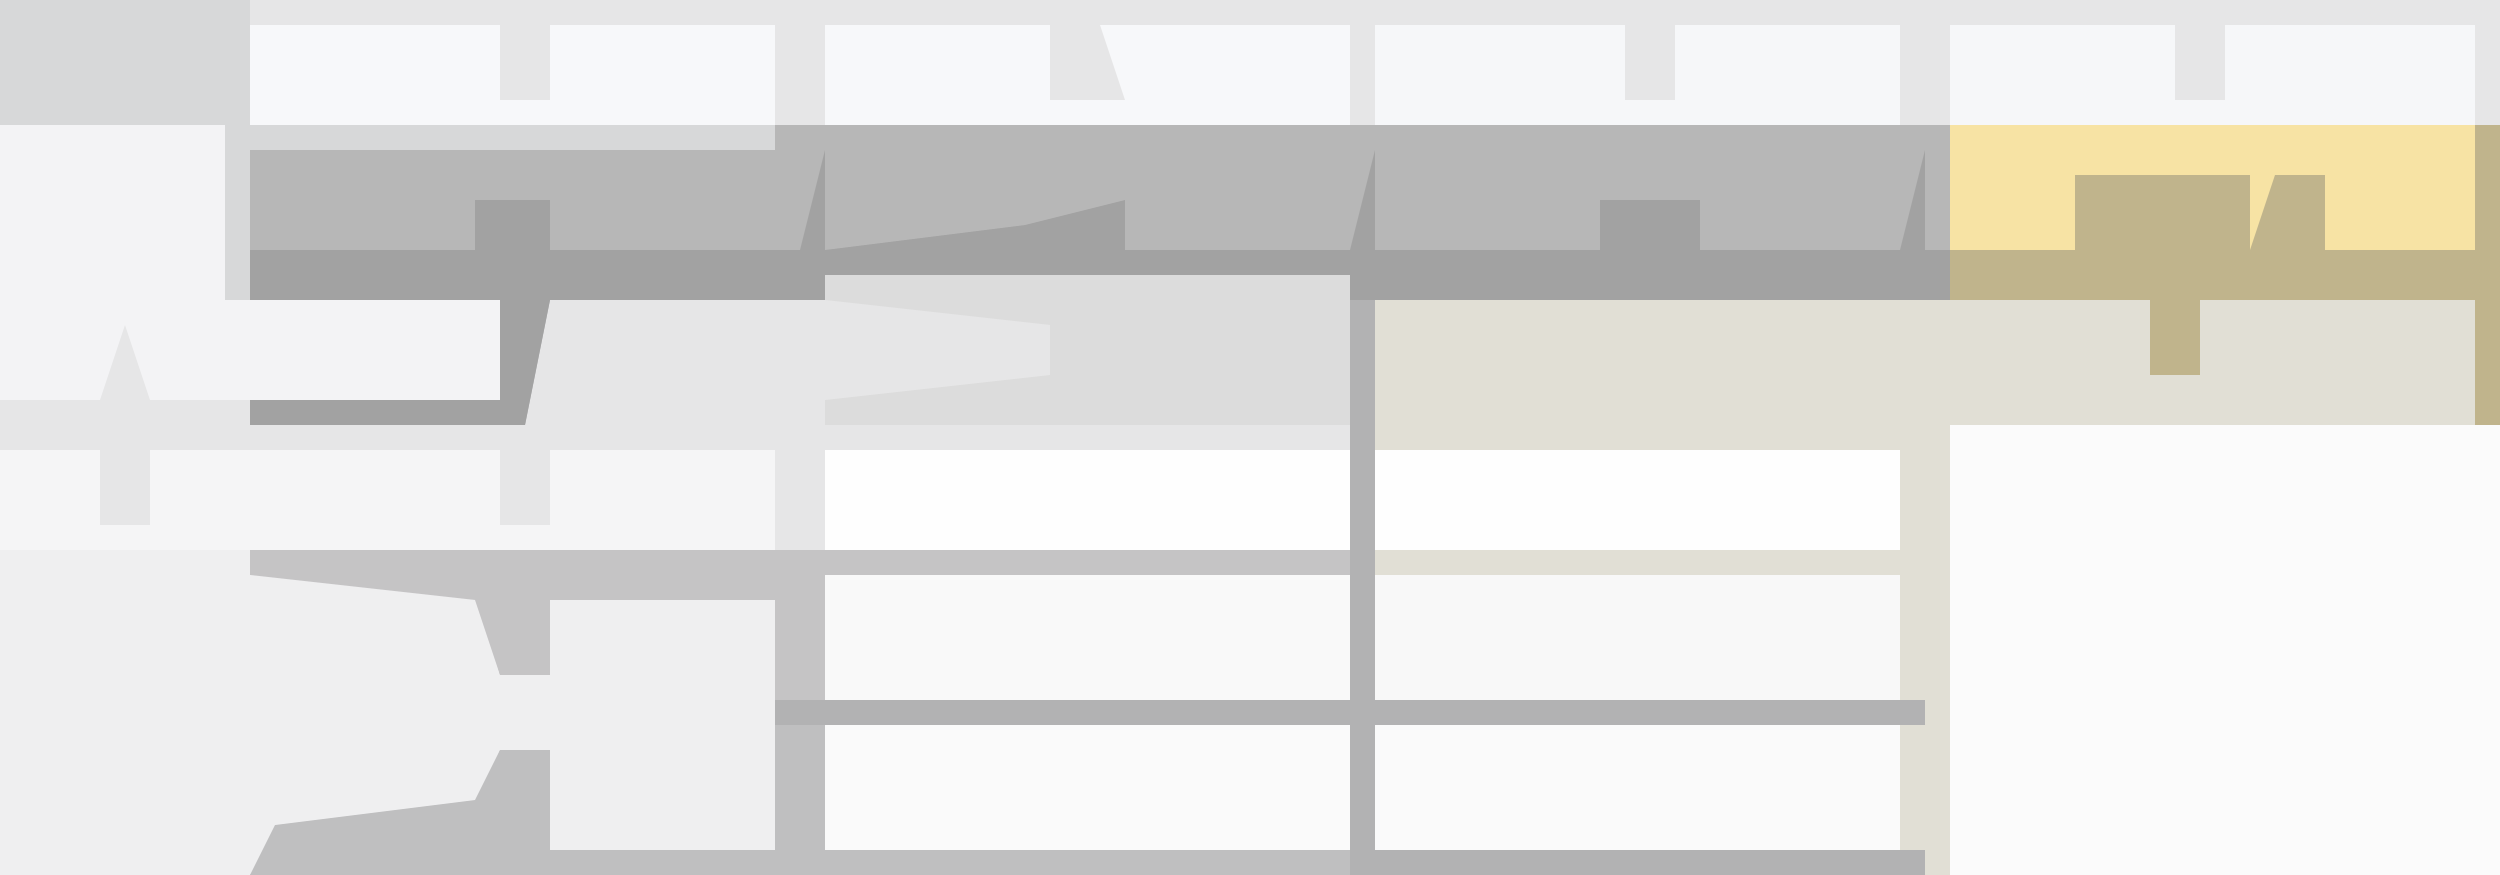
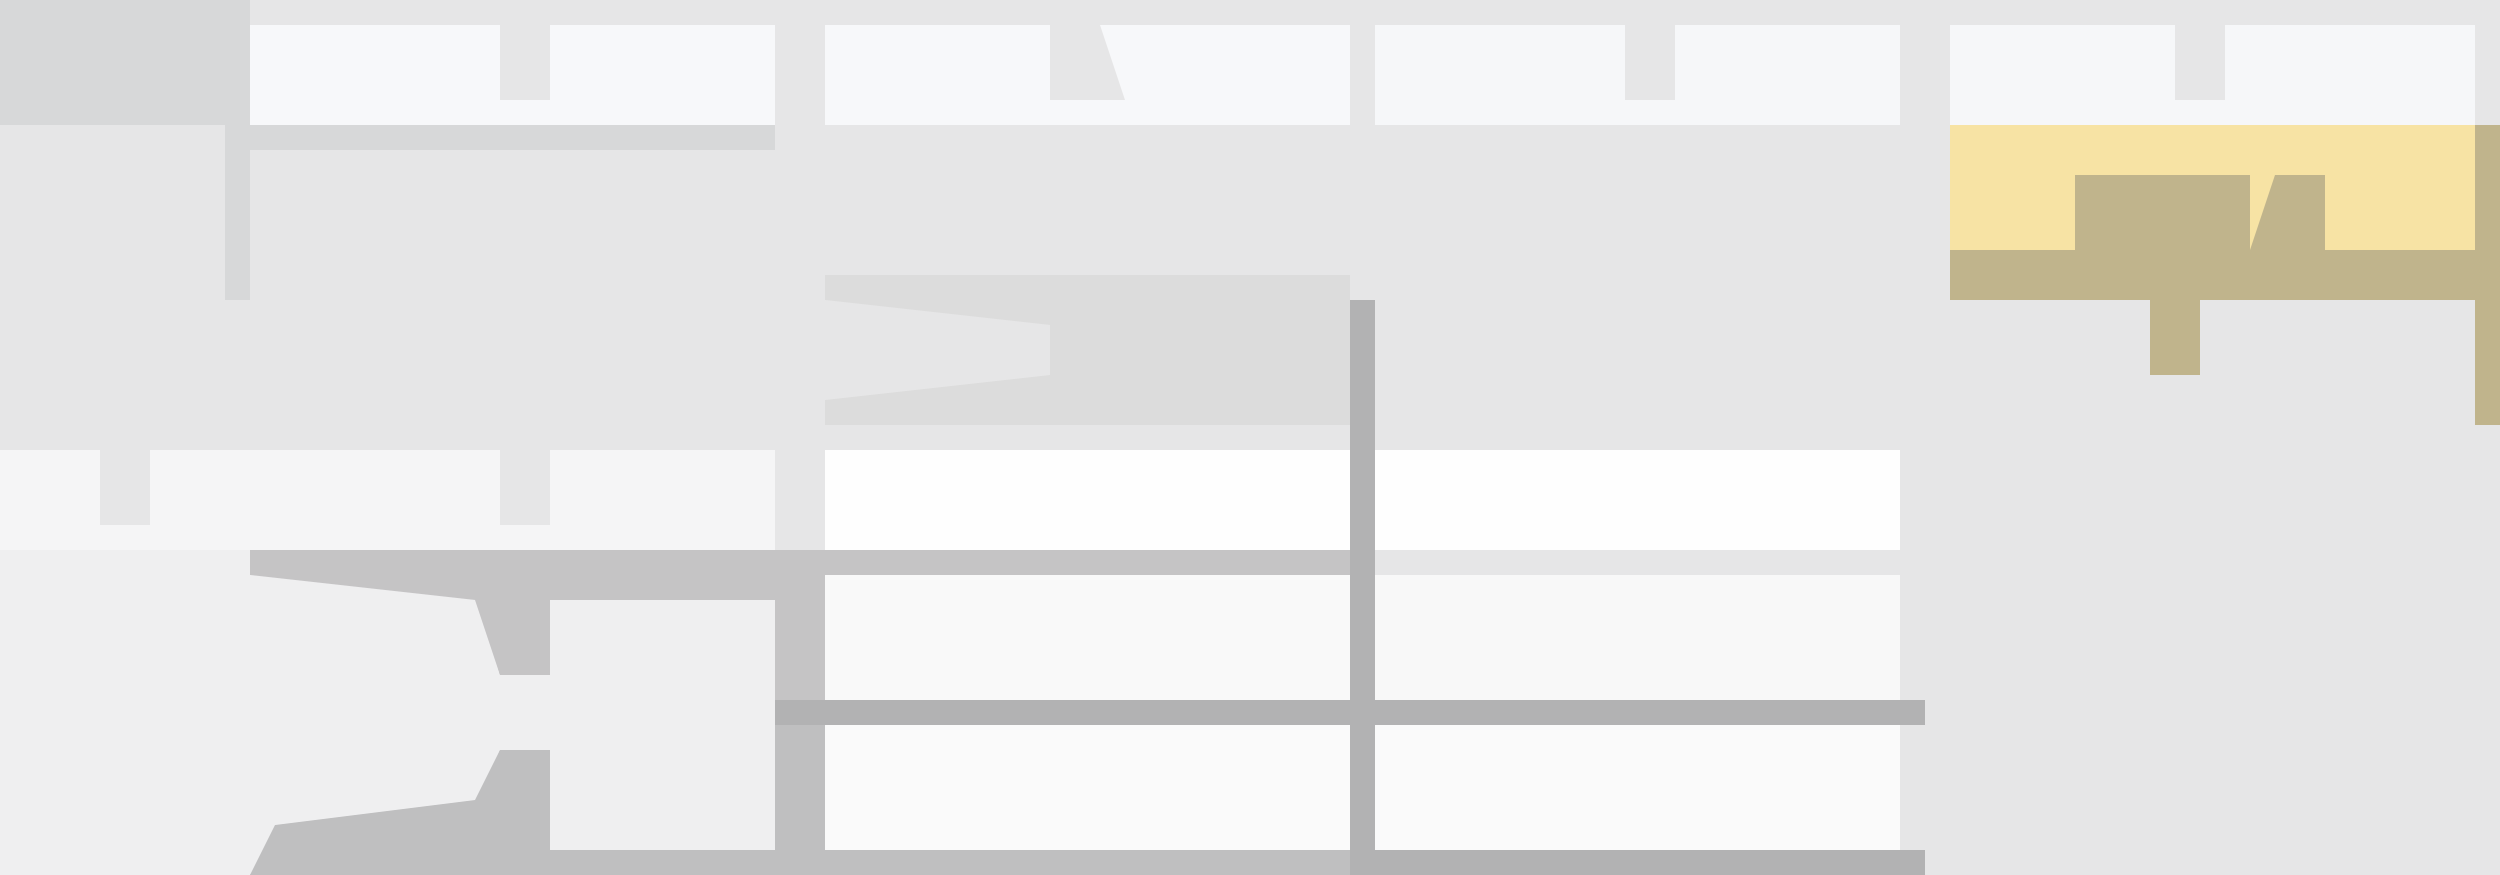
<svg xmlns="http://www.w3.org/2000/svg" version="1.1" width="100" height="35">
  <path d="M0,0 L100,0 L100,35 L0,35 Z " fill="#E6E6E7" transform="translate(0,0)" />
-   <path d="M0,0 L21,0 L31,1 L31,4 L33,4 L33,1 L44,1 L45,6 L45,24 L22,24 L0,23 Z " fill="#E1DFD5" transform="translate(55,11)" />
-   <path d="M0,0 L47,0 L47,5 L52,5 L52,2 L62,2 L62,5 L68,5 L68,0 L69,0 L69,12 L68,12 L68,7 L57,7 L57,10 L55,10 L55,7 L-9,7 L-10,12 L-21,12 L-21,11 L-11,11 L-11,7 L-21,7 L-21,1 Z " fill="#B7B7B7" transform="translate(31,5)" />
  <path d="M0,0 L1,0 L1,16 L23,16 L23,17 L1,17 L1,22 L23,22 L23,23 L-44,23 L-43,21 L-35,20 L-34,18 L-32,18 L-32,22 L-23,22 L-23,17 L-44,17 L-44,16 L-23,16 L-23,12 L-32,12 L-32,15 L-34,15 L-35,12 L-44,11 L-44,10 L0,10 Z " fill="#B2B2B3" transform="translate(54,12)" />
  <path d="M0,0 L4,0 L4,3 L6,3 L6,0 L20,0 L20,3 L22,3 L22,0 L31,0 L31,4 L19,5 L20,9 L22,9 L22,6 L31,6 L31,16 L22,16 L22,12 L20,12 L19,15 L11,16 L10,17 L0,17 Z " fill="#EFEFF0" transform="translate(0,18)" />
-   <path d="M0,0 L22,0 L22,18 L0,18 Z " fill="#FBFBFB" transform="translate(78,17)" />
-   <path d="M0,0 L1,0 L1,12 L0,12 L0,7 L-11,7 L-11,10 L-13,10 L-13,7 L-77,7 L-78,12 L-89,12 L-89,11 L-79,11 L-79,7 L-89,7 L-89,5 L-80,5 L-80,3 L-77,3 L-77,5 L-67,5 L-66,1 L-66,5 L-58,4 L-54,3 L-54,5 L-45,5 L-44,1 L-44,5 L-35,5 L-35,3 L-31,3 L-31,5 L-23,5 L-22,1 L-22,5 L-16,5 L-16,2 L-6,2 L-6,5 L0,5 Z " fill="#A2A2A2" transform="translate(99,5)" />
-   <path d="M0,0 L9,0 L9,7 L20,7 L20,11 L6,11 L5,8 L4,11 L0,11 Z " fill="#F3F3F5" transform="translate(0,5)" />
  <path d="M0,0 L4,0 L4,3 L6,3 L6,0 L20,0 L20,3 L22,3 L22,0 L31,0 L31,4 L0,4 Z " fill="#F5F5F6" transform="translate(0,18)" />
  <path d="M0,0 L21,0 L21,5 L0,5 Z " fill="#FAFAFA" transform="translate(55,29)" />
  <path d="M0,0 L21,0 L21,5 L0,5 Z " fill="#FAFAFA" transform="translate(33,29)" />
  <path d="M0,0 L21,0 L21,5 L0,5 Z " fill="#F8F8F8" transform="translate(55,23)" />
  <path d="M0,0 L21,0 L21,5 L0,5 Z " fill="#F9F9F9" transform="translate(33,23)" />
  <path d="M0,0 L21,0 L21,6 L0,6 L0,5 L9,4 L9,2 L0,1 Z " fill="#DCDCDC" transform="translate(33,11)" />
  <path d="M0,0 L1,0 L1,12 L0,12 L0,7 L-11,7 L-11,10 L-13,10 L-13,7 L-21,7 L-21,5 L-16,5 L-16,2 L-6,2 L-6,5 L0,5 Z " fill="#C0B48C" transform="translate(99,5)" />
  <path d="M0,0 L21,0 L21,4 L0,4 Z " fill="#FEFEFE" transform="translate(55,18)" />
  <path d="M0,0 L21,0 L21,4 L0,4 Z " fill="#FEFEFE" transform="translate(33,18)" />
  <path d="M0,0 L21,0 L21,5 L15,5 L15,2 L13,2 L12,5 L12,2 L5,2 L5,5 L0,5 Z " fill="#F7E3A4" transform="translate(78,5)" />
  <path d="M0,0 L9,0 L9,3 L11,3 L11,0 L21,0 L21,4 L0,4 Z " fill="#F6F7F9" transform="translate(78,1)" />
  <path d="M0,0 L10,0 L10,3 L12,3 L12,0 L21,0 L21,4 L0,4 Z " fill="#F6F7F9" transform="translate(55,1)" />
  <path d="M0,0 L10,0 L10,3 L12,3 L12,0 L21,0 L21,4 L0,4 Z " fill="#F7F8FA" transform="translate(10,1)" />
  <path d="M0,0 L10,0 L10,5 L31,5 L31,6 L10,6 L10,12 L9,12 L9,5 L0,5 Z " fill="#D7D8D9" transform="translate(0,0)" />
  <path d="M0,0 L9,0 L9,3 L12,3 L11,0 L21,0 L21,4 L0,4 Z " fill="#F7F8FA" transform="translate(33,1)" />
  <path d="M0,0 L2,0 L2,5 L23,5 L23,6 L-21,6 L-20,4 L-12,3 L-11,1 L-9,1 L-9,5 L0,5 Z " fill="#BFBFC0" transform="translate(31,29)" />
  <path d="M0,0 L44,0 L44,1 L23,1 L23,6 L21,6 L21,2 L12,2 L12,5 L10,5 L9,2 L0,1 Z " fill="#C5C4C5" transform="translate(10,22)" />
</svg>